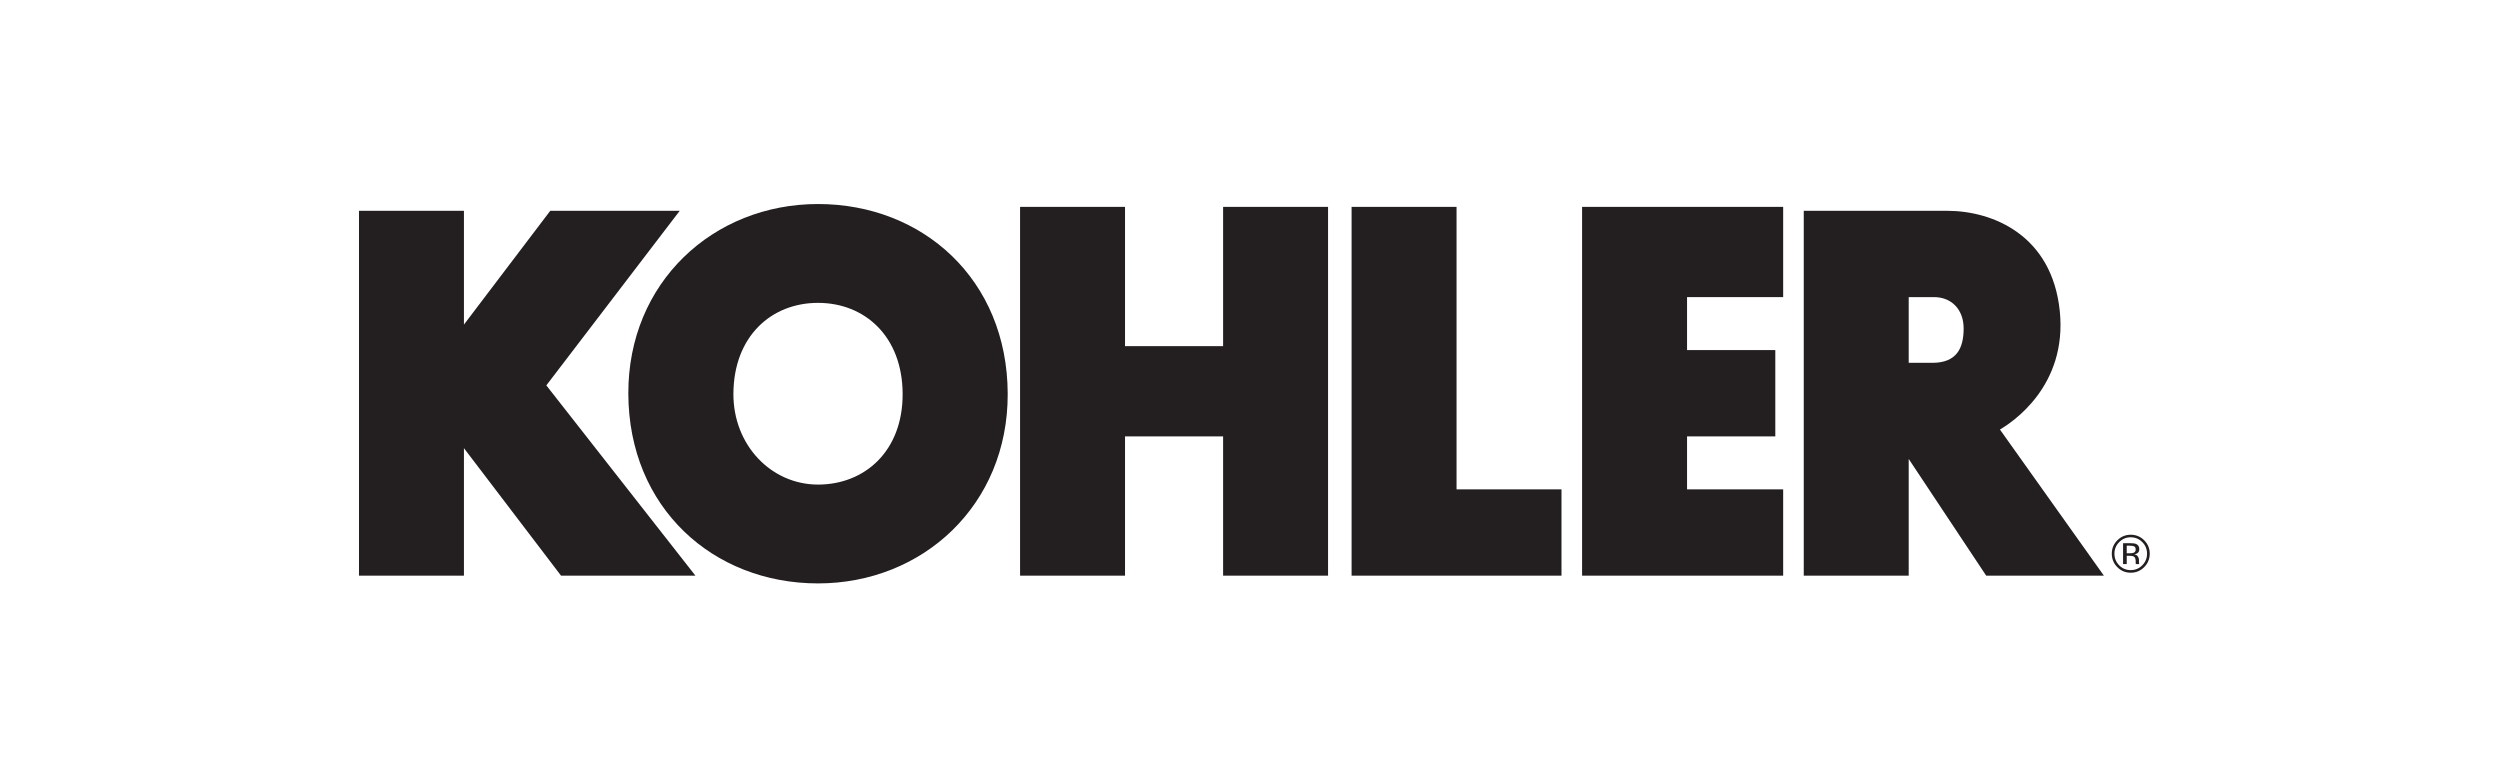
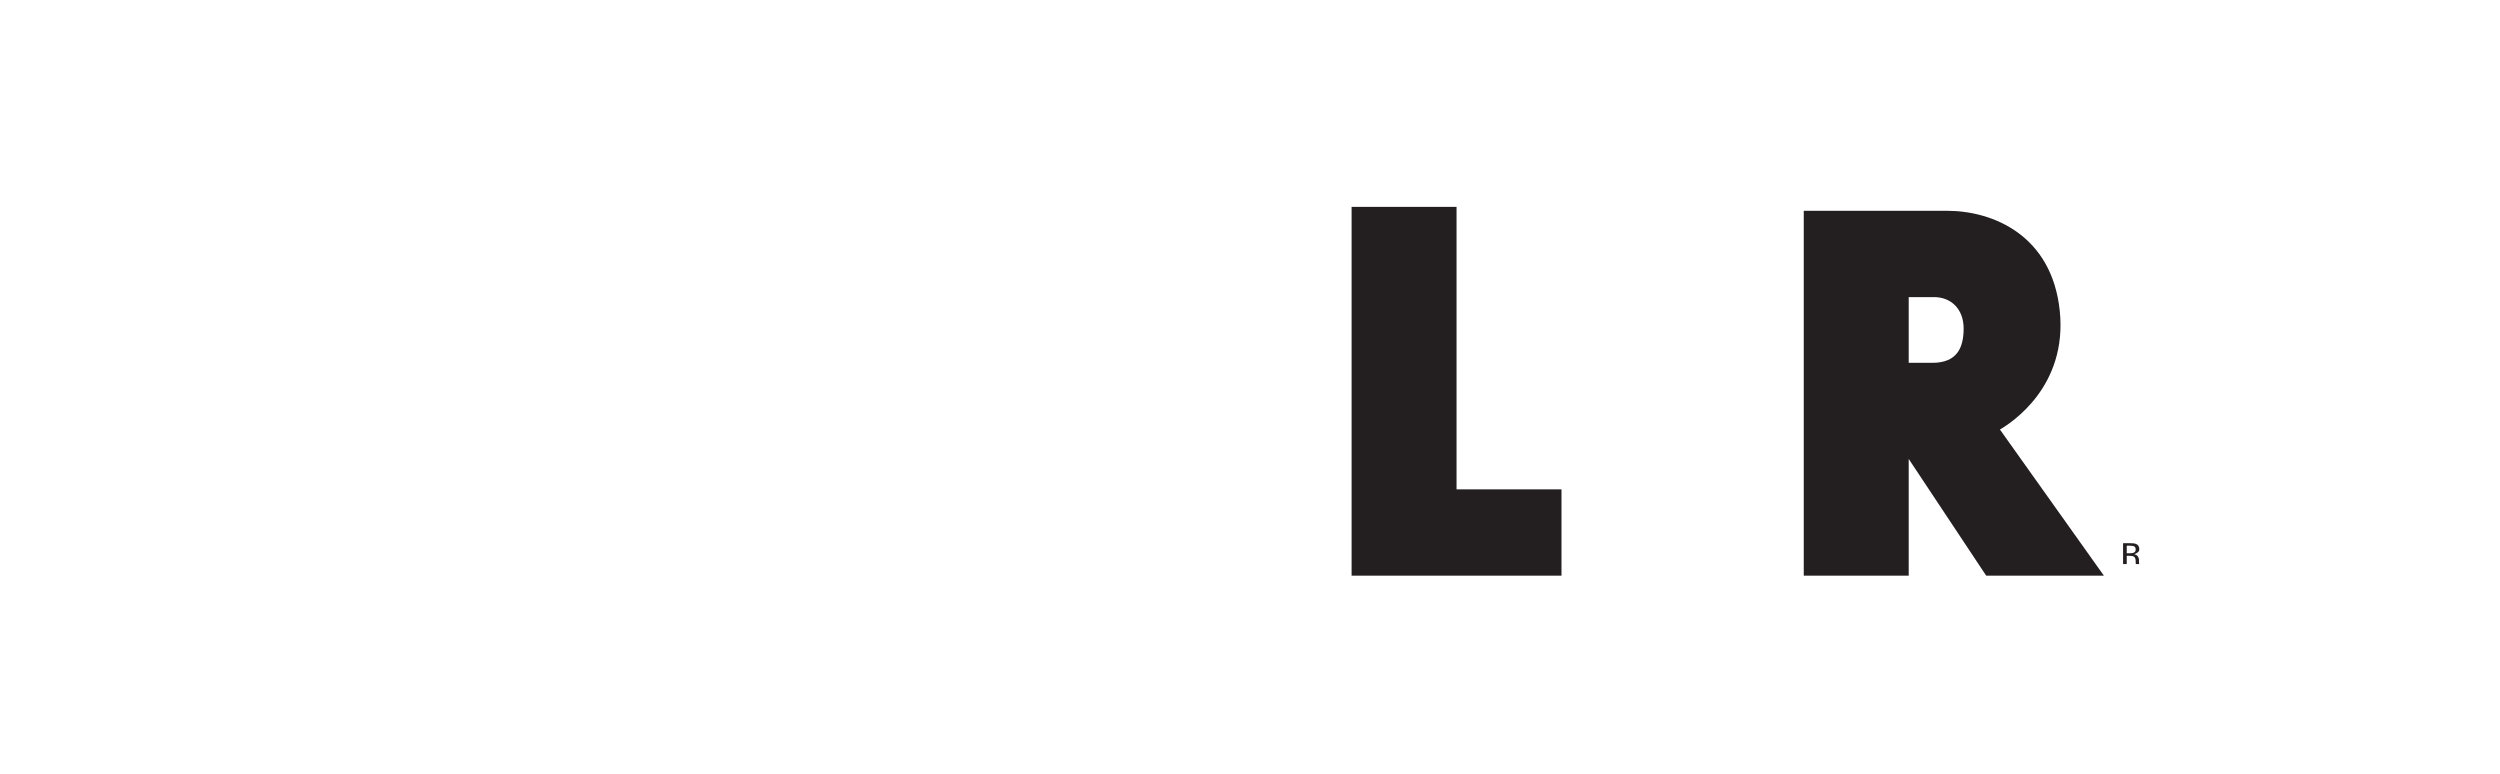
<svg xmlns="http://www.w3.org/2000/svg" width="226px" height="70px" viewBox="0 0 226 70" version="1.1">
  <title>Artboard Copy 4</title>
  <desc>Created with Sketch.</desc>
  <g id="Artboard-Copy-4" stroke="none" stroke-width="1" fill="none" fill-rule="evenodd">
    <g id="kohler" transform="translate(32, 17)" fill="#231F20">
      <g id="g10" transform="translate(81.5, 18.487) scale(-1, 1) rotate(-180) translate(-81.5, -18.487) translate(0, 0.987)">
        <g id="g12">
-           <path d="M161.833,4.147 C161.498,4.48 161.093,4.647 160.617,4.647 C160.145,4.647 159.743,4.48 159.409,4.147 C159.074,3.812 158.906,3.408 158.906,2.936 C158.906,2.459 159.072,2.053 159.404,1.718 C159.737,1.381 160.142,1.213 160.617,1.213 C161.093,1.213 161.498,1.381 161.833,1.718 C162.168,2.054 162.336,2.46 162.336,2.936 C162.336,3.41 162.168,3.813 161.833,4.147 L161.833,4.147 Z M161.663,1.884 C161.375,1.594 161.027,1.449 160.617,1.449 C160.208,1.449 159.859,1.594 159.572,1.884 C159.287,2.174 159.145,2.524 159.145,2.936 C159.145,3.344 159.288,3.693 159.575,3.981 C159.863,4.271 160.211,4.416 160.617,4.416 C161.026,4.416 161.374,4.271 161.663,3.981 C161.95,3.693 162.093,3.344 162.093,2.936 C162.093,2.524 161.95,2.174 161.663,1.884 L161.663,1.884 L161.663,1.884" id="path16" />
-           <path d="M161.382,2.022 C161.374,2.037 161.369,2.07 161.366,2.12 C161.362,2.17 161.361,2.216 161.361,2.26 L161.361,2.26 L161.361,2.398 L161.361,2.398 C161.361,2.493 161.327,2.59 161.259,2.69 C161.189,2.79 161.081,2.852 160.933,2.875 C161.05,2.894 161.142,2.924 161.207,2.966 C161.33,3.046 161.392,3.169 161.392,3.338 C161.392,3.575 161.294,3.734 161.099,3.815 C160.99,3.86 160.819,3.883 160.585,3.883 L160.585,3.883 L159.926,3.883 L159.926,1.998 L160.257,1.998 L160.257,2.742 L160.52,2.742 L160.52,2.742 C160.695,2.742 160.819,2.722 160.889,2.681 C161.008,2.611 161.066,2.467 161.066,2.249 L161.066,2.249 L161.066,2.099 L161.073,2.038 L161.073,2.038 C161.075,2.03 161.077,2.023 161.079,2.017 C161.08,2.011 161.081,2.005 161.083,1.998 L161.083,1.998 L161.393,1.998 L161.382,2.022 L161.382,2.022 Z M160.873,3.015 C160.803,2.987 160.697,2.973 160.557,2.973 L160.557,2.973 L160.257,2.973 L160.257,3.656 L160.54,3.656 L160.54,3.656 C160.725,3.656 160.858,3.632 160.941,3.586 C161.025,3.539 161.066,3.447 161.066,3.31 C161.066,3.165 161.002,3.067 160.873,3.015 L160.873,3.015 L160.873,3.015" id="path18" />
-           <polyline id="path20" points="78.569 21.695 69.702 21.695 69.702 34.286 60.215 34.286 60.215 0.947 69.702 0.947 69.702 13.537 78.569 13.537 78.569 0.947 88.056 0.947 88.056 34.286 78.569 34.286 78.569 21.695 78.569 21.695" />
-           <polyline id="path22" points="111.021 0.947 129.198 0.947 129.198 8.749 120.509 8.749 120.509 13.537 128.488 13.537 128.488 21.34 120.509 21.34 120.509 26.128 129.198 26.128 129.198 34.286 111.021 34.286 111.021 0.947 111.021 0.947" />
+           <path d="M161.382,2.022 C161.374,2.037 161.369,2.07 161.366,2.12 C161.362,2.17 161.361,2.216 161.361,2.26 L161.361,2.26 L161.361,2.398 L161.361,2.398 C161.361,2.493 161.327,2.59 161.259,2.69 C161.189,2.79 161.081,2.852 160.933,2.875 C161.33,3.046 161.392,3.169 161.392,3.338 C161.392,3.575 161.294,3.734 161.099,3.815 C160.99,3.86 160.819,3.883 160.585,3.883 L160.585,3.883 L159.926,3.883 L159.926,1.998 L160.257,1.998 L160.257,2.742 L160.52,2.742 L160.52,2.742 C160.695,2.742 160.819,2.722 160.889,2.681 C161.008,2.611 161.066,2.467 161.066,2.249 L161.066,2.249 L161.066,2.099 L161.073,2.038 L161.073,2.038 C161.075,2.03 161.077,2.023 161.079,2.017 C161.08,2.011 161.081,2.005 161.083,1.998 L161.083,1.998 L161.393,1.998 L161.382,2.022 L161.382,2.022 Z M160.873,3.015 C160.803,2.987 160.697,2.973 160.557,2.973 L160.557,2.973 L160.257,2.973 L160.257,3.656 L160.54,3.656 L160.54,3.656 C160.725,3.656 160.858,3.632 160.941,3.586 C161.025,3.539 161.066,3.447 161.066,3.31 C161.066,3.165 161.002,3.067 160.873,3.015 L160.873,3.015 L160.873,3.015" id="path18" />
          <polyline id="path24" points="99.672 34.286 90.184 34.286 90.184 0.947 109.159 0.947 109.159 8.749 99.672 8.749 99.672 34.286 99.672 34.286" />
-           <path d="M41.949,34.543 C32.479,34.543 24.767,27.459 24.801,17.395 C24.836,7.065 32.479,0.247 41.949,0.247 C51.419,0.247 59.131,7.331 59.097,17.395 C59.062,27.724 51.419,34.543 41.949,34.543 L41.949,34.543 Z M41.949,9.181 C37.725,9.181 34.279,12.74 34.3,17.395 C34.324,22.582 37.725,25.608 41.949,25.608 C46.173,25.608 49.575,22.582 49.598,17.395 C49.622,12.208 46.173,9.181 41.949,9.181 L41.949,9.181 L41.949,9.181" id="path26" />
-           <polyline id="path28" points="29.447 33.931 17.743 33.931 9.94 23.645 9.94 33.931 0.453 33.931 0.453 0.947 9.94 0.947 9.94 12.473 18.718 0.947 30.866 0.947 17.388 18.148 29.447 33.931 29.447 33.931" />
          <path d="M148.793,14.158 C149.858,14.779 154.912,18.06 154.202,24.887 C153.493,31.714 148.173,33.931 144.006,33.931 L144.006,33.931 L131.06,33.931 L131.06,0.947 L140.547,0.947 L140.547,11.498 L147.552,0.947 L158.192,0.947 L148.793,14.158 Z M142.676,20.187 L140.547,20.187 L140.547,26.128 L142.853,26.128 L142.853,26.128 C144.359,26.128 145.513,25.064 145.513,23.291 C145.513,21.518 144.892,20.187 142.676,20.187 L142.676,20.187 L142.676,20.187" id="path30" />
        </g>
      </g>
    </g>
  </g>
</svg>